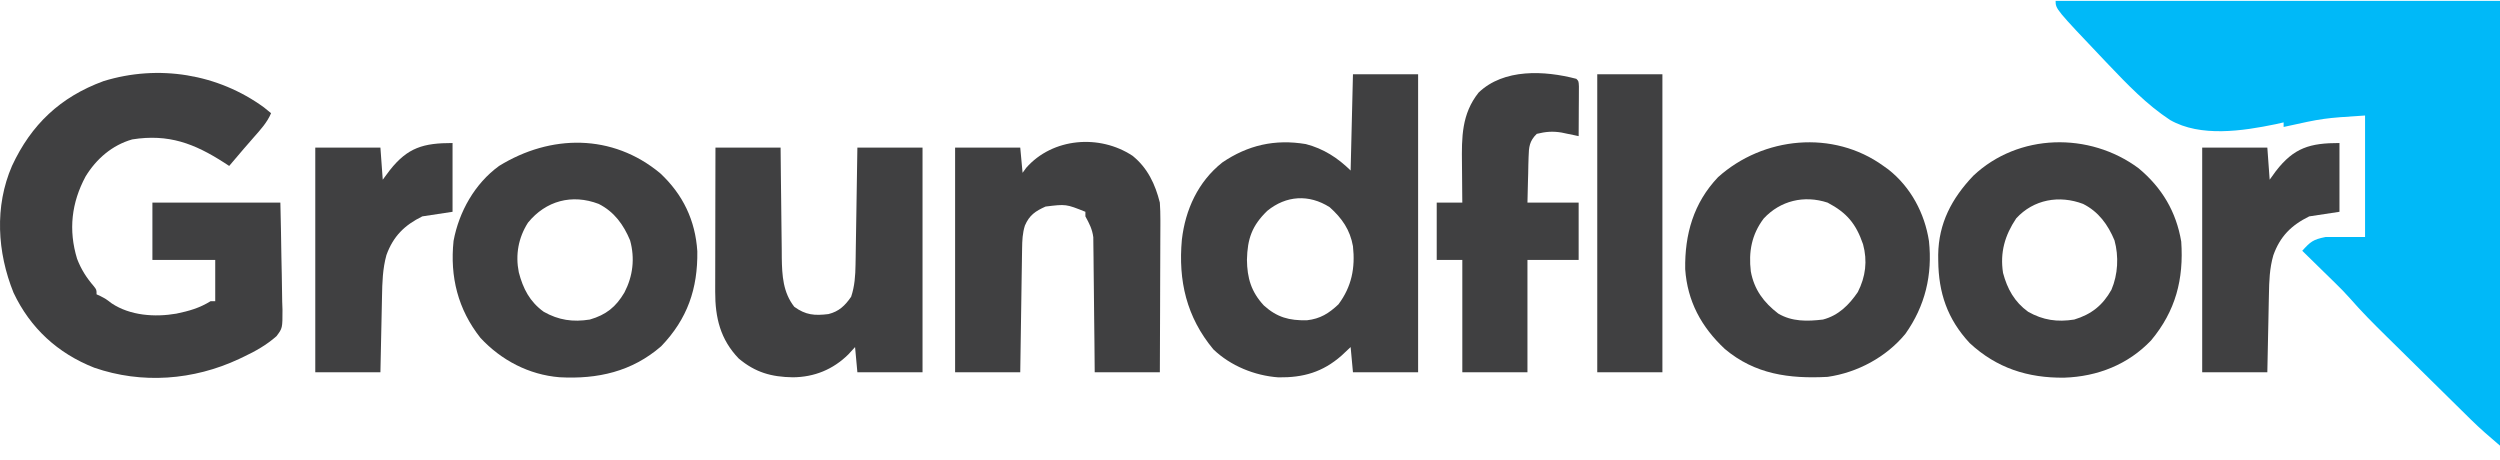
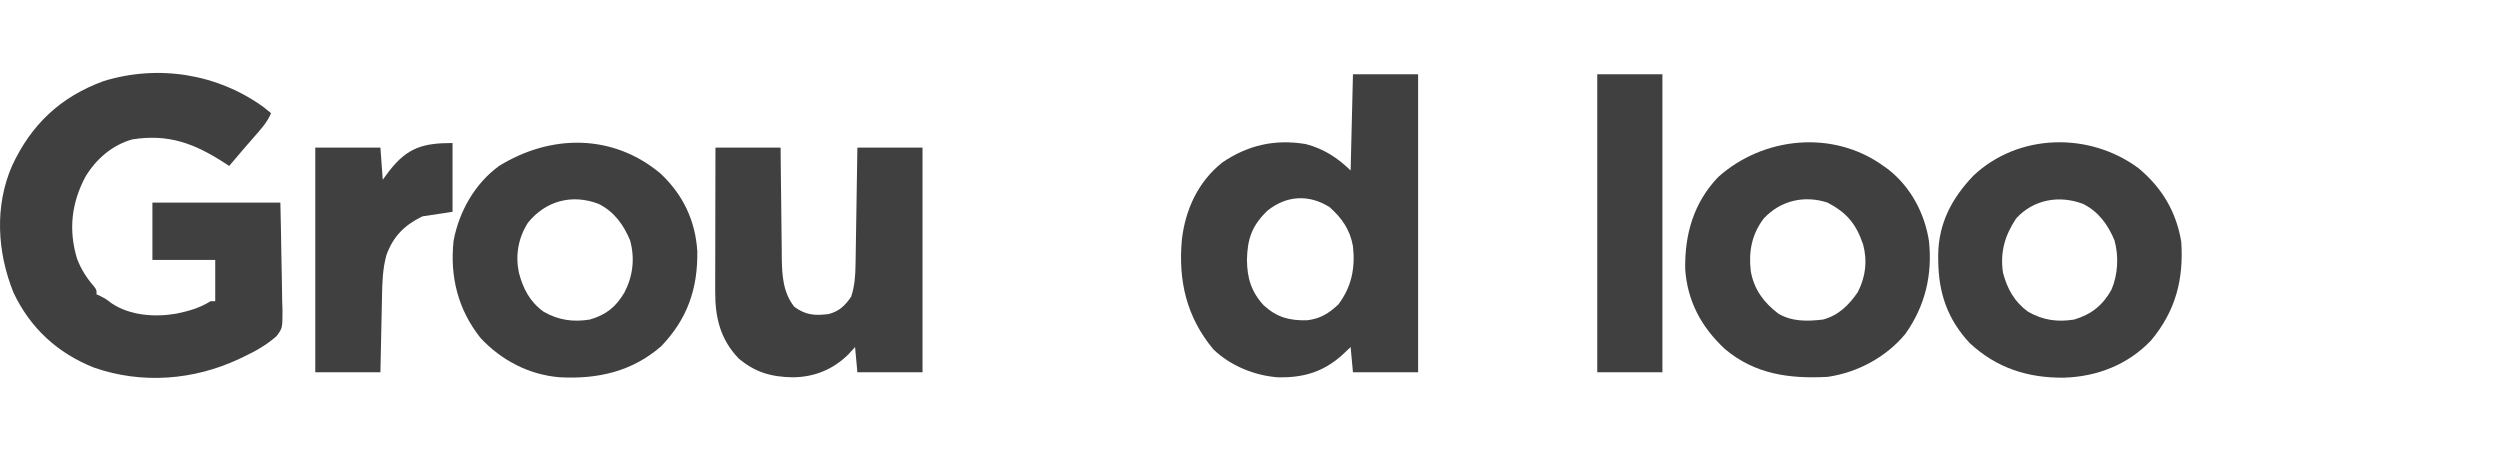
<svg xmlns="http://www.w3.org/2000/svg" width="163" height="30" viewBox="0 0 163 30" fill="none">
-   <path d="M134.026 0.057C143.587 0.057 153.149 0.057 163 0.057C163 9.627 163 19.197 163 29.057C162.34 28.499 161.721 27.964 161.11 27.363C160.997 27.252 160.997 27.252 160.882 27.139C160.636 26.898 160.391 26.656 160.146 26.414C159.973 26.244 159.801 26.073 159.628 25.903C159.267 25.548 158.906 25.192 158.546 24.837C158.087 24.384 157.627 23.931 157.168 23.479C156.811 23.128 156.455 22.777 156.099 22.425C155.929 22.259 155.76 22.092 155.591 21.925C154.77 21.118 153.961 20.309 153.207 19.44C152.904 19.096 152.582 18.774 152.254 18.453C152.127 18.328 152.001 18.204 151.87 18.076C151.742 17.951 151.613 17.825 151.48 17.696C151.348 17.566 151.215 17.436 151.078 17.302C150.755 16.984 150.43 16.667 150.106 16.351C150.639 15.765 150.807 15.614 151.623 15.454C152.474 15.454 153.325 15.454 154.202 15.454C154.202 12.839 154.202 10.225 154.202 7.531C151.481 7.706 151.481 7.706 148.892 8.278C148.892 8.18 148.892 8.081 148.892 7.979C148.717 8.019 148.541 8.059 148.36 8.1C146.216 8.542 143.477 8.96 141.49 7.824C139.968 6.827 138.692 5.493 137.448 4.186C137.362 4.096 137.276 4.005 137.187 3.912C134.026 0.585 134.026 0.585 134.026 0.057Z" fill="#00B9F8" />
  <path d="M17.218 7.008C17.369 7.131 17.519 7.254 17.674 7.381C17.418 7.985 16.994 8.444 16.564 8.932C16.419 9.098 16.275 9.265 16.13 9.431C16.024 9.552 16.024 9.552 15.916 9.676C15.587 10.054 15.265 10.437 14.943 10.819C14.838 10.751 14.734 10.682 14.626 10.612C12.666 9.351 10.993 8.716 8.622 9.089C7.308 9.463 6.279 10.363 5.581 11.503C4.659 13.219 4.454 15.001 5.026 16.874C5.289 17.56 5.637 18.107 6.118 18.664C6.296 18.892 6.296 18.892 6.296 19.191C6.418 19.246 6.418 19.246 6.543 19.303C6.903 19.49 6.903 19.49 7.282 19.779C8.488 20.582 10.102 20.691 11.495 20.45C12.336 20.274 12.997 20.09 13.729 19.639C13.83 19.639 13.93 19.639 14.033 19.639C14.033 18.751 14.033 17.863 14.033 16.948C12.681 16.948 11.33 16.948 9.937 16.948C9.937 15.715 9.937 14.482 9.937 13.211C12.69 13.211 15.444 13.211 18.28 13.211C18.308 14.385 18.332 15.557 18.347 16.73C18.352 17.129 18.361 17.528 18.372 17.927C18.387 18.501 18.393 19.075 18.399 19.649C18.405 19.827 18.411 20.005 18.418 20.188C18.419 21.4 18.419 21.4 18.023 21.923C17.389 22.482 16.666 22.896 15.901 23.255C15.745 23.33 15.745 23.33 15.585 23.406C12.617 24.794 9.256 25.051 6.145 23.974C3.754 23.032 1.974 21.389 0.884 19.088C-0.181 16.455 -0.366 13.459 0.784 10.814C2.031 8.131 3.922 6.327 6.751 5.289C10.329 4.184 14.216 4.815 17.218 7.008Z" fill="#404041" />
  <path d="M88.213 4.84C89.615 4.84 91.016 4.84 92.461 4.84C92.461 11.253 92.461 17.666 92.461 24.273C91.059 24.273 89.657 24.273 88.213 24.273C88.163 23.73 88.113 23.188 88.061 22.629C87.766 22.906 87.766 22.906 87.464 23.189C86.236 24.266 84.978 24.624 83.354 24.604C81.802 24.494 80.233 23.854 79.111 22.778C77.358 20.669 76.814 18.297 77.058 15.625C77.285 13.666 78.114 11.849 79.692 10.595C81.363 9.459 83.127 9.058 85.14 9.394C86.293 9.693 87.223 10.293 88.061 11.118C88.111 9.047 88.162 6.975 88.213 4.84ZM82.629 13.744C81.631 14.708 81.331 15.565 81.301 16.939C81.313 18.128 81.582 19.035 82.405 19.918C83.265 20.693 84.057 20.906 85.212 20.882C86.083 20.785 86.639 20.433 87.265 19.845C88.131 18.688 88.368 17.465 88.213 16.052C88.022 14.984 87.504 14.235 86.696 13.51C85.338 12.646 83.855 12.748 82.629 13.744Z" fill="#404041" />
  <path d="M122.8 10.819C122.961 10.935 122.961 10.935 123.125 11.052C124.584 12.199 125.492 13.913 125.768 15.716C126.004 17.916 125.525 19.946 124.227 21.773C122.981 23.282 121.112 24.291 119.159 24.572C116.662 24.704 114.42 24.405 112.456 22.75C110.924 21.316 110.02 19.644 109.875 17.55C109.84 15.28 110.414 13.241 112.015 11.553C114.967 8.905 119.521 8.448 122.8 10.819ZM114.994 14.247C114.205 15.293 114.001 16.418 114.153 17.696C114.37 18.876 114.987 19.712 115.94 20.444C116.839 20.978 117.838 20.956 118.856 20.835C119.867 20.572 120.56 19.881 121.131 19.041C121.641 18.037 121.766 17.01 121.471 15.927C121.011 14.59 120.419 13.874 119.159 13.211C117.624 12.707 116.076 13.083 114.994 14.247Z" fill="#404041" />
  <path d="M43.045 11.296C44.535 12.685 45.337 14.376 45.465 16.384C45.499 18.814 44.824 20.792 43.11 22.575C41.203 24.231 38.967 24.732 36.483 24.597C34.478 24.434 32.679 23.485 31.326 22.031C29.853 20.166 29.329 18.043 29.572 15.706C29.925 13.807 30.955 11.97 32.54 10.819C35.902 8.746 39.927 8.705 43.045 11.296ZM34.427 14.515C33.797 15.496 33.597 16.616 33.825 17.751C34.102 18.819 34.536 19.667 35.451 20.328C36.426 20.878 37.35 21.009 38.456 20.835C39.524 20.525 40.158 20.013 40.714 19.068C41.268 18.003 41.405 16.843 41.082 15.673C40.656 14.65 40.047 13.805 39.035 13.295C37.29 12.628 35.587 13.092 34.427 14.515Z" fill="#404041" />
  <path d="M139.435 10.97C140.966 12.241 141.891 13.811 142.217 15.752C142.385 18.203 141.856 20.268 140.255 22.19C138.755 23.766 136.764 24.552 134.589 24.624C132.214 24.653 130.177 23.997 128.423 22.368C126.967 20.803 126.394 19.091 126.374 17.004C126.372 16.809 126.372 16.809 126.37 16.61C126.398 14.556 127.251 12.941 128.657 11.461C131.595 8.685 136.229 8.59 139.435 10.97ZM131.456 14.239C130.714 15.347 130.392 16.458 130.598 17.793C130.873 18.834 131.344 19.685 132.234 20.328C133.208 20.878 134.134 21.01 135.239 20.835C136.363 20.495 137.1 19.903 137.666 18.892C138.091 17.903 138.152 16.712 137.866 15.674C137.44 14.651 136.83 13.805 135.818 13.295C134.269 12.706 132.59 12.998 131.456 14.239Z" fill="#404041" />
  <path d="M46.648 9.624C48.05 9.624 49.451 9.624 50.895 9.624C50.901 10.234 50.907 10.844 50.913 11.473C50.918 11.963 50.925 12.453 50.931 12.942C50.938 13.457 50.944 13.973 50.948 14.488C50.953 15.081 50.961 15.673 50.969 16.266C50.97 16.448 50.971 16.631 50.972 16.819C50.992 17.971 51.052 19.063 51.787 20.003C52.531 20.543 53.112 20.589 54.014 20.478C54.701 20.309 55.097 19.926 55.494 19.349C55.724 18.668 55.77 17.974 55.781 17.26C55.784 17.09 55.787 16.919 55.79 16.744C55.794 16.471 55.794 16.471 55.798 16.193C55.801 16.005 55.804 15.817 55.807 15.623C55.816 15.127 55.823 14.63 55.831 14.133C55.838 13.625 55.846 13.117 55.855 12.609C55.871 11.614 55.886 10.619 55.901 9.624C57.303 9.624 58.705 9.624 60.149 9.624C60.149 14.458 60.149 19.292 60.149 24.273C58.747 24.273 57.346 24.273 55.901 24.273C55.851 23.73 55.801 23.188 55.75 22.629C55.606 22.786 55.462 22.943 55.314 23.105C54.317 24.089 53.097 24.589 51.692 24.6C50.293 24.578 49.246 24.283 48.165 23.376C46.965 22.13 46.627 20.711 46.631 19.025C46.631 18.923 46.631 18.821 46.631 18.715C46.631 18.381 46.632 18.046 46.633 17.711C46.633 17.478 46.633 17.244 46.634 17.011C46.634 16.399 46.636 15.787 46.637 15.175C46.639 14.55 46.64 13.925 46.64 13.3C46.642 12.074 46.645 10.849 46.648 9.624Z" fill="#404041" />
-   <path d="M73.84 10.156C74.824 10.945 75.324 12.019 75.622 13.211C75.647 13.589 75.658 13.967 75.657 14.345C75.657 14.454 75.657 14.562 75.657 14.673C75.656 15.026 75.654 15.38 75.652 15.733C75.651 15.98 75.651 16.226 75.65 16.473C75.649 17.119 75.646 17.765 75.643 18.411C75.64 19.071 75.638 19.732 75.637 20.392C75.634 21.686 75.628 22.98 75.622 24.273C74.22 24.273 72.819 24.273 71.375 24.273C71.369 23.614 71.363 22.956 71.357 22.277C71.352 21.751 71.345 21.224 71.339 20.698C71.332 20.143 71.326 19.588 71.322 19.032C71.318 18.497 71.312 17.962 71.304 17.427C71.302 17.224 71.3 17.02 71.299 16.816C71.298 16.53 71.293 16.244 71.288 15.958C71.286 15.714 71.286 15.714 71.283 15.465C71.214 14.937 71.023 14.574 70.768 14.108C70.768 14.009 70.768 13.911 70.768 13.809C69.504 13.303 69.504 13.303 68.169 13.468C67.51 13.765 67.117 14.026 66.824 14.706C66.666 15.206 66.649 15.673 66.641 16.195C66.638 16.375 66.635 16.554 66.632 16.739C66.628 17.029 66.628 17.029 66.624 17.324C66.621 17.525 66.618 17.725 66.614 17.925C66.606 18.451 66.599 18.977 66.591 19.503C66.584 20.04 66.575 20.577 66.567 21.114C66.55 22.167 66.535 23.22 66.52 24.273C65.119 24.273 63.717 24.273 62.273 24.273C62.273 19.439 62.273 14.604 62.273 9.624C63.674 9.624 65.076 9.624 66.52 9.624C66.57 10.166 66.62 10.709 66.672 11.268C66.75 11.16 66.828 11.052 66.909 10.941C68.625 8.99 71.68 8.733 73.84 10.156Z" fill="#404041" />
-   <path d="M102.776 5.139C102.928 5.289 102.928 5.289 102.945 5.635C102.944 5.784 102.943 5.934 102.943 6.088C102.942 6.249 102.942 6.411 102.941 6.577C102.939 6.832 102.939 6.832 102.937 7.092C102.937 7.262 102.936 7.433 102.935 7.608C102.933 8.031 102.931 8.454 102.928 8.876C102.775 8.844 102.775 8.844 102.62 8.81C102.417 8.768 102.417 8.768 102.211 8.726C102.078 8.698 101.945 8.67 101.808 8.641C101.213 8.546 100.784 8.585 100.197 8.727C99.717 9.195 99.681 9.583 99.664 10.233C99.659 10.407 99.654 10.58 99.648 10.759C99.645 10.939 99.641 11.12 99.638 11.305C99.633 11.488 99.627 11.671 99.622 11.859C99.61 12.31 99.6 12.761 99.59 13.211C100.692 13.211 101.793 13.211 102.928 13.211C102.928 14.444 102.928 15.678 102.928 16.948C101.826 16.948 100.725 16.948 99.59 16.948C99.59 19.366 99.59 21.783 99.59 24.273C98.189 24.273 96.787 24.273 95.343 24.273C95.343 21.856 95.343 19.439 95.343 16.948C94.792 16.948 94.242 16.948 93.674 16.948C93.674 15.715 93.674 14.482 93.674 13.211C94.225 13.211 94.775 13.211 95.343 13.211C95.341 13.078 95.34 12.945 95.338 12.807C95.333 12.307 95.329 11.806 95.326 11.305C95.325 11.09 95.323 10.874 95.32 10.659C95.3 8.961 95.293 7.433 96.405 6.036C98.048 4.459 100.704 4.596 102.776 5.139Z" fill="#404041" />
-   <path d="M152.533 9.325C152.533 10.805 152.533 12.284 152.533 13.809C151.882 13.908 151.231 14.007 150.561 14.108C149.387 14.687 148.661 15.414 148.221 16.645C147.974 17.502 147.95 18.322 147.934 19.208C147.931 19.352 147.928 19.497 147.924 19.647C147.914 20.108 147.906 20.57 147.897 21.031C147.89 21.345 147.883 21.658 147.877 21.972C147.86 22.739 147.845 23.506 147.83 24.273C146.429 24.273 145.027 24.273 143.583 24.273C143.583 19.439 143.583 14.604 143.583 9.624C144.984 9.624 146.386 9.624 147.83 9.624C147.905 10.66 147.905 10.66 147.982 11.716C148.179 11.444 148.179 11.444 148.38 11.165C149.564 9.626 150.617 9.325 152.533 9.325Z" fill="#404041" />
  <path d="M29.506 9.325C29.506 10.805 29.506 12.284 29.506 13.809C28.855 13.908 28.204 14.007 27.534 14.108C26.366 14.684 25.639 15.408 25.195 16.631C24.947 17.529 24.924 18.415 24.907 19.339C24.904 19.48 24.901 19.622 24.898 19.767C24.888 20.217 24.879 20.666 24.87 21.115C24.863 21.421 24.857 21.726 24.85 22.032C24.834 22.779 24.819 23.526 24.803 24.273C23.402 24.273 22 24.273 20.556 24.273C20.556 19.439 20.556 14.604 20.556 9.624C21.957 9.624 23.359 9.624 24.803 9.624C24.878 10.66 24.878 10.66 24.955 11.716C25.108 11.51 25.262 11.303 25.42 11.091C26.581 9.626 27.594 9.325 29.506 9.325Z" fill="#404041" />
  <path d="M104.141 4.84C105.543 4.84 106.945 4.84 108.389 4.84C108.389 11.253 108.389 17.666 108.389 24.273C106.987 24.273 105.585 24.273 104.141 24.273C104.141 17.86 104.141 11.447 104.141 4.84Z" fill="#404041" />
</svg>